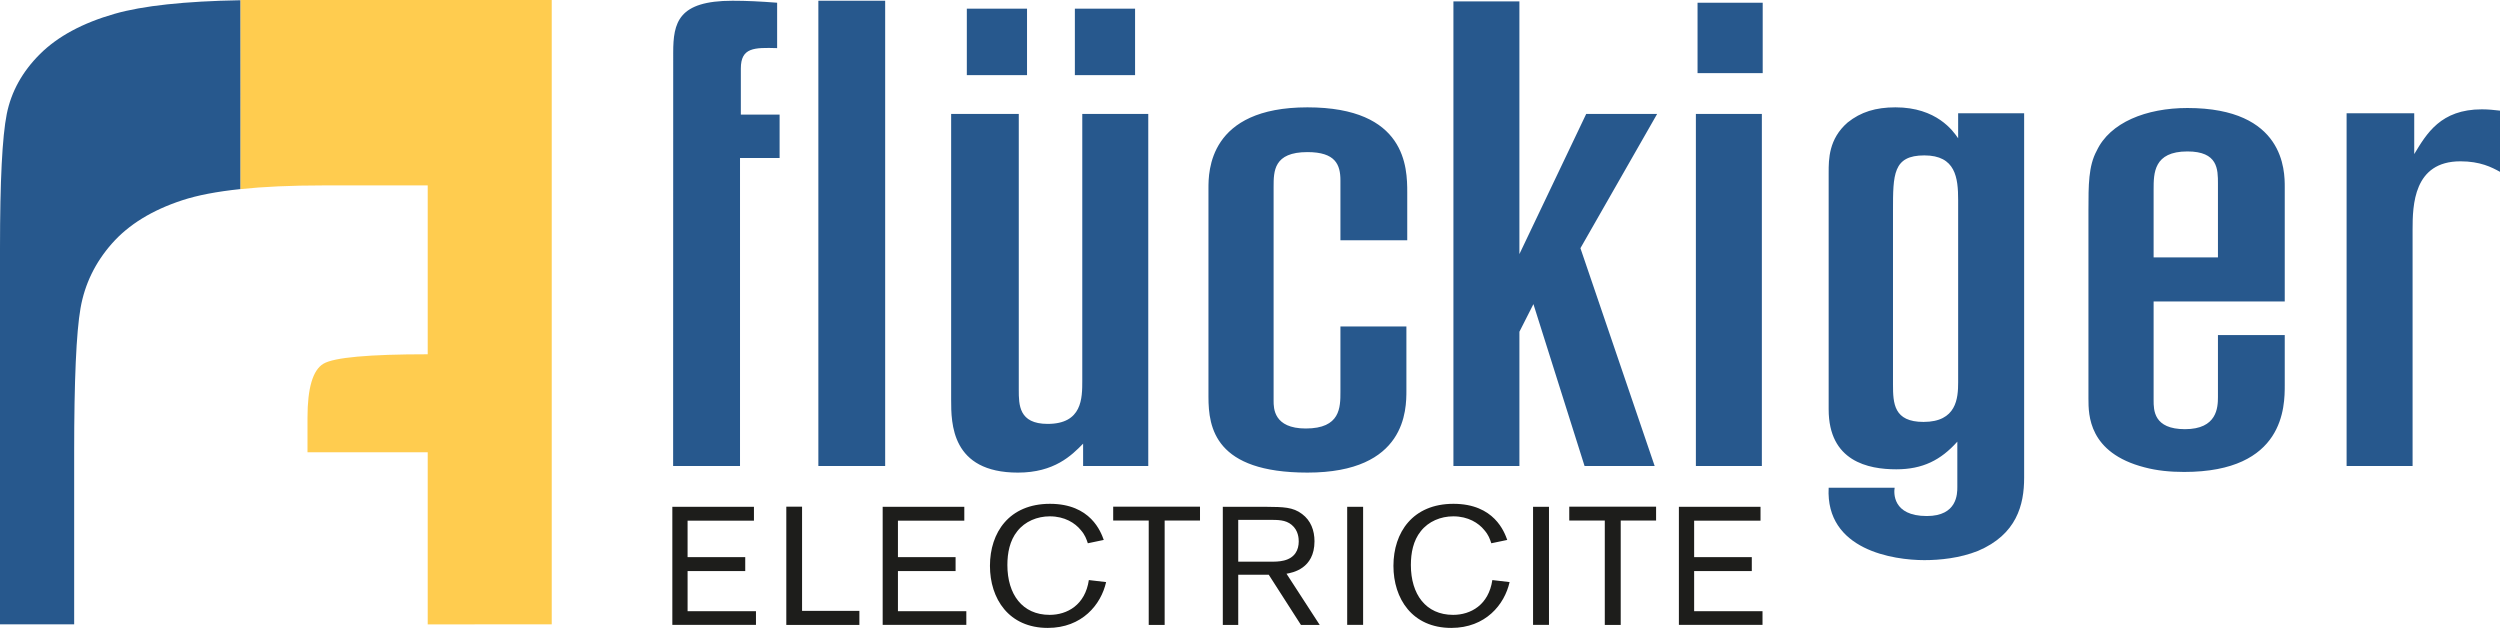
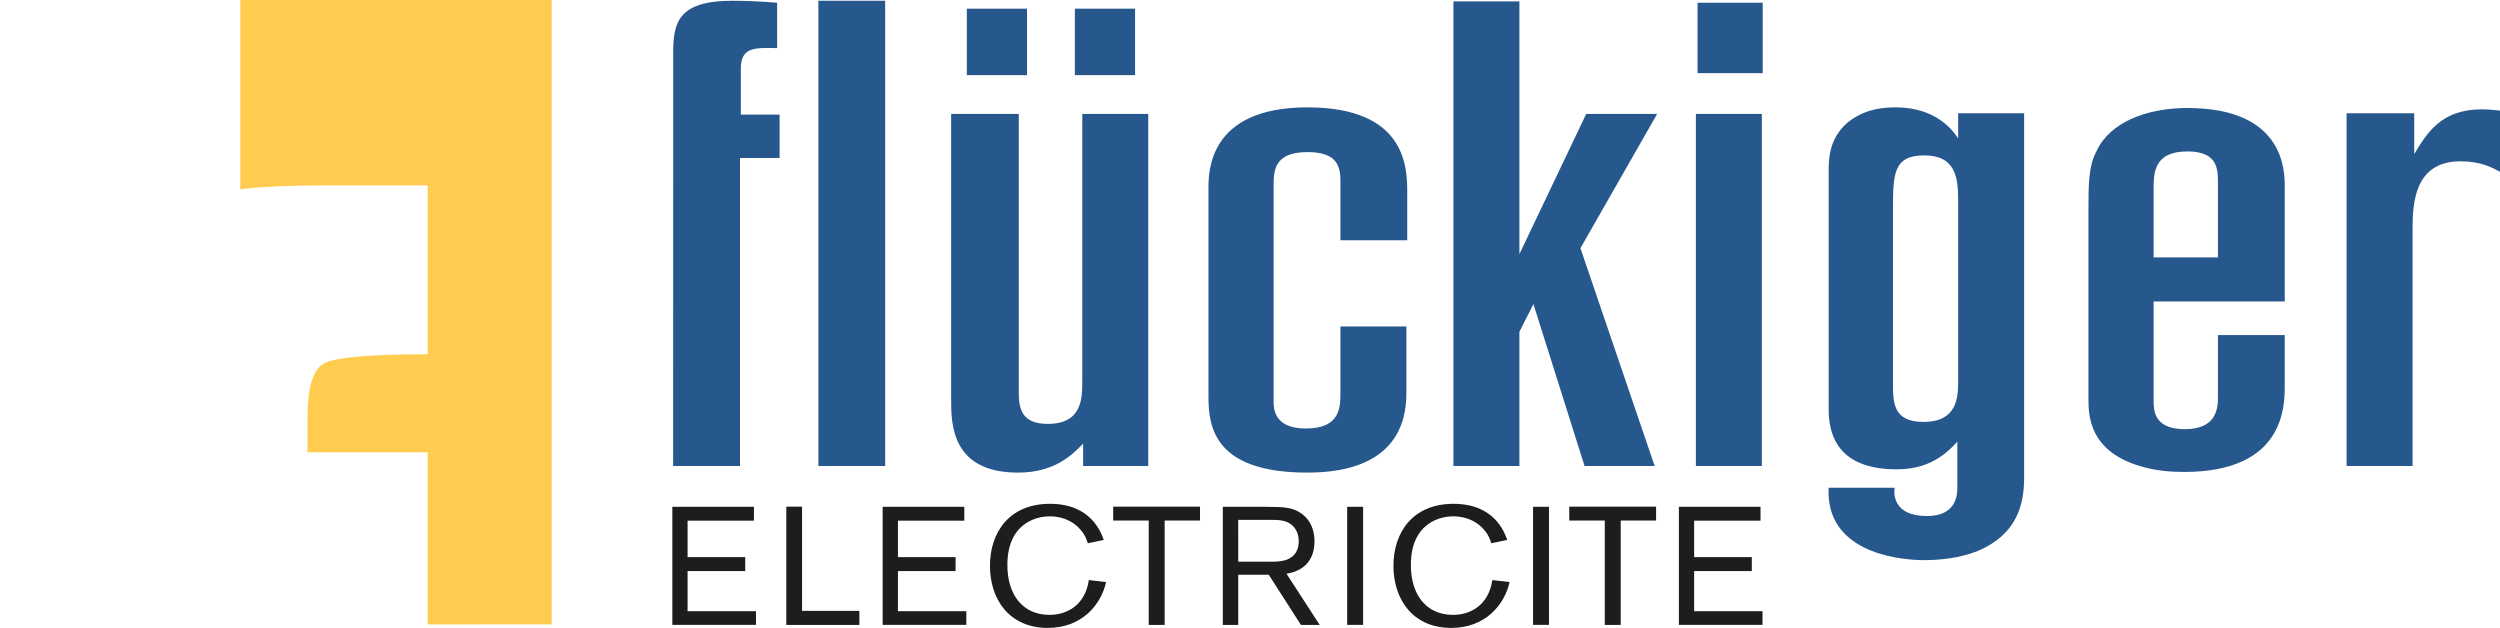
<svg xmlns="http://www.w3.org/2000/svg" width="860" height="216" viewBox="0 0 860 216" fill="none">
  <g clip-path="url(#clip0_80_66)">
    <path d="M189.797 214.78V0H82.67V65.052C90.723 64.208 100.21 63.785 111.13 63.785H147.134V121.87C126.857 121.87 114.897 122.953 111.254 125.127C107.606 127.299 105.78 133.491 105.78 143.684V155.59H147.134V214.783L189.797 214.78Z" fill="#FFCC4F" />
-     <path d="M82.67 65.049C82.67 65.049 82.706 0.081 82.67 0.081C63.563 0.418 49.065 1.978 39.399 4.759C28.414 7.914 19.869 12.518 13.777 18.571C7.689 24.622 3.866 31.515 2.322 39.238C0.777 46.956 0 62.309 0 85.298V140.568V214.778H25.512V155.585C25.512 130.843 26.24 114.309 27.702 106C29.159 97.689 32.769 90.275 38.524 83.755C44.276 77.242 52.349 72.277 62.727 68.879C67.923 67.176 74.576 65.898 82.67 65.049Z" fill="#27588D" />
    <path d="M830.493 38.966H807.23V160.309H829.93V79.037C829.93 70.661 830.213 55.493 846.381 55.493C853.193 55.493 857.162 57.53 860.002 59.114V38.062C858.015 37.837 856.033 37.61 853.761 37.61C839.574 37.61 834.752 45.983 830.495 53.005V38.966H830.493ZM762.973 88.544H740.843V65.227C740.843 59.568 740.843 52.094 752.475 52.094C762.975 52.094 762.975 58.207 762.975 63.189V88.544H762.973ZM718.428 137.22C718.428 142.654 718.428 155.784 737.72 160.766C741.979 161.9 746.519 162.349 751.343 162.349C785.953 162.349 785.953 139.712 785.953 132.463V115.264H762.973V136.543C762.973 140.166 762.69 147.636 751.624 147.636C740.843 147.636 740.843 141.07 740.843 137.674V103.714H785.953V64.32C785.953 58.886 785.953 37.153 752.472 37.153C738.291 37.153 725.808 42.137 721.266 51.869C718.426 57.078 718.426 63.644 718.426 72.247V137.22H718.428ZM673.603 131.556C673.603 136.993 673.042 145.141 661.689 145.141C651.474 145.141 651.191 138.808 651.191 132.235V72.474C651.191 60.023 651.191 53.457 661.972 53.457C672.752 53.457 673.603 61.151 673.603 68.85V131.556ZM629.061 140.838C629.061 158.726 642.682 161.443 652.322 161.443C661.404 161.443 667.647 158.272 673.321 151.929V167.554C673.321 169.812 673.321 177.515 662.823 177.515C650.903 177.515 651.476 169.362 651.761 167.781H629.061C627.923 189.283 651.476 192.684 661.972 192.684C667.362 192.684 674.171 192 680.413 189.515C693.744 183.853 696.303 173.662 696.303 164.385V38.964H673.601V47.569C671.899 45.077 666.224 36.926 652.039 36.926C645.23 36.926 640.12 38.512 635.588 42.135C629.059 47.794 629.059 54.811 629.059 59.341V140.838H629.061ZM583.383 160.309H606.078V39.193H583.383V160.309ZM583.956 25.159H606.368V0.935H583.956V25.159ZM499.977 0.483V160.309H522.677V114.123L527.499 104.616L545.089 160.307H569.206L543.668 85.375L570.057 39.191H545.655L522.675 87.412V0.483H499.977ZM415.71 136.541C415.71 147.176 417.98 162.574 449.754 162.574C483.803 162.574 483.803 140.838 483.803 134.276V112.315H461.108V134.728C461.108 140.162 461.108 147.404 449.189 147.404C438.12 147.404 438.12 140.386 438.12 137.897V64.32C438.12 58.886 438.12 52.321 449.754 52.321C459.399 52.321 461.108 56.626 461.108 62.06V82.66H484.091V66.133C484.091 57.758 483.803 36.928 449.754 36.928C415.71 36.928 415.71 59.114 415.71 64.772V136.541ZM372.589 160.309H395.004V39.193H372.304V130.882C372.304 136.995 372.304 145.82 360.39 145.82C350.46 145.82 350.46 139.255 350.46 134.048V39.193H327.192V137.447C327.192 145.598 327.192 162.577 350.172 162.577C362.66 162.577 368.62 156.691 372.589 152.618V160.309ZM369.754 25.838H390.465V2.976H369.754V25.838ZM332.587 25.838H353.298V2.976H332.587V25.838ZM281.516 160.309H304.496V0.249H281.516V160.309ZM231.555 160.309H254.564V54.361H268.183V39.416H254.849V23.571C254.849 16.328 259.391 16.328 267.332 16.553V0.935C261.373 0.483 256.834 0.256 252.011 0.256C233.288 0.256 231.583 7.726 231.583 18.139L231.555 160.309Z" fill="#27588D" />
    <path d="M602.618 196.438V191.66H582.784V179.12H605.619V174.344H577.538V214.965H606.306V210.246H582.784V196.438H602.618ZM569.695 179.063V174.289H539.826V179.063H552.048V214.967H557.527V179.063H569.695ZM527.37 214.965H532.849V174.346H527.37V214.965ZM513.366 199.543C512.093 208.115 505.926 211.513 499.872 211.513C490.476 211.513 485.34 204.436 485.34 194.367C485.34 190.227 486.15 185.967 488.743 182.743C491.397 179.354 495.603 177.62 499.927 177.62C505.066 177.62 508.639 179.926 510.595 182.342C512.093 184.068 512.501 185.389 513.013 186.884L518.492 185.738C517.512 183.035 514.054 173.311 499.987 173.311C485.978 173.311 479.343 183.15 479.343 194.657C479.343 205.938 485.803 216.003 499.237 216.003C511.06 216.003 517.572 207.95 519.3 200.236L513.366 199.543ZM463.431 214.965H468.91V174.346H463.431V214.965ZM425.95 178.833H436.445C439.556 178.833 442.214 178.776 444.345 180.557C446.651 182.459 446.764 185.221 446.764 186.254C446.764 189.191 445.44 191.892 441.692 192.815C440.079 193.222 438.466 193.222 436.738 193.222H425.952L425.95 178.833ZM436.448 197.706L447.519 214.967H453.975L442.557 197.359C444.515 197.017 452.185 195.697 452.185 186.202C452.185 182.461 450.922 179.065 447.921 176.822C444.75 174.404 441.404 174.404 435.753 174.346H420.646V214.967H425.952V197.706H436.448ZM412.801 179.063V174.289H382.937V179.063H395.16V214.967H400.64V179.063H412.801ZM374.565 199.543C373.292 208.115 367.125 211.513 361.071 211.513C351.671 211.513 346.539 204.436 346.539 194.367C346.539 190.227 347.349 185.967 349.942 182.743C352.596 179.354 356.802 177.62 361.131 177.62C366.262 177.62 369.836 179.926 371.794 182.342C373.292 184.068 373.7 185.389 374.217 186.884L379.692 185.738C378.716 183.035 375.253 173.311 361.186 173.311C347.172 173.311 340.542 183.15 340.542 194.657C340.542 205.938 347.002 216.003 360.436 216.003C372.257 216.003 378.771 207.95 380.502 200.236L374.565 199.543ZM328.721 196.438V191.66H308.89V179.12H331.722V174.344H303.641V214.965H332.417V210.246H308.89V196.438H328.721ZM275.91 174.289H270.489V214.967H295.629V210.133H275.91V174.289ZM256.362 196.438V191.66H236.528V179.12H259.358V174.344H231.284V214.965H260.053V210.246H236.531V196.438H256.362Z" fill="#1D1D1B" />
  </g>
  <defs>
    <clipPath id="clip0_80_66">
      <rect width="860" height="216" fill="white" />
    </clipPath>
  </defs>
</svg>